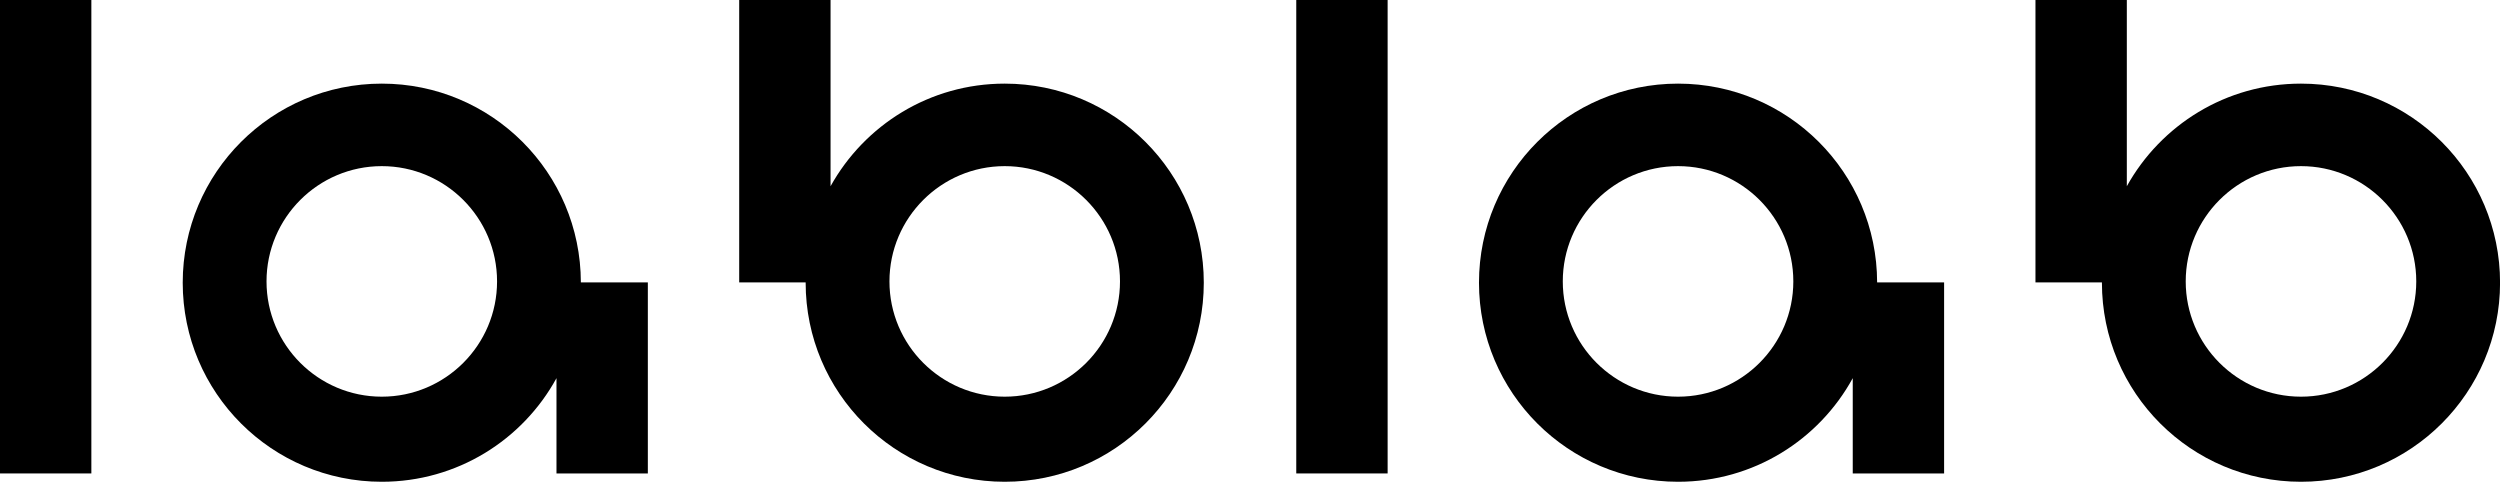
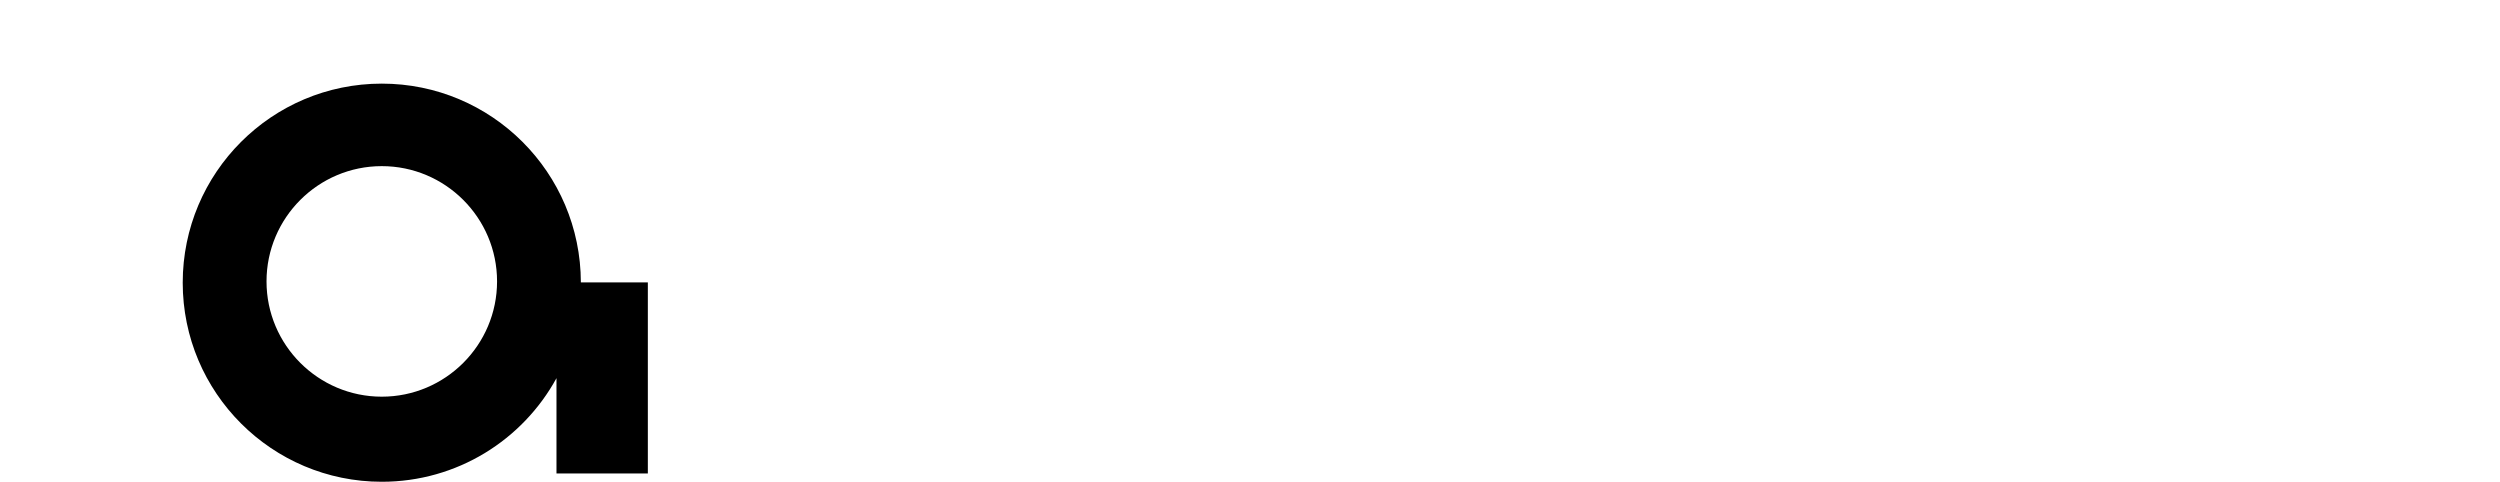
<svg xmlns="http://www.w3.org/2000/svg" id="LOGOTYPE" viewBox="0 0 426.61 82.2">
  <path d="M65.15,14.27c-18.76,0-33.97,15.21-33.97,33.97s15.21,33.97,33.97,33.97c12.86,0,24.04-7.14,29.81-17.68v16.26h15.59V48.19h-11.43c-.03-18.74-15.22-33.92-33.97-33.92Zm0,53.42c-10.85,0-19.67-8.82-19.67-19.67s8.82-19.67,19.67-19.67,19.67,8.82,19.67,19.67-8.82,19.67-19.67,19.67Z" />
-   <path d="M171.45,14.27c-12.79,0-23.92,7.07-29.72,17.51V0h-15.59V48.19h11.34s0,.03,0,.05c0,18.76,15.21,33.97,33.97,33.97s33.97-15.21,33.97-33.97-15.21-33.97-33.97-33.97Zm0,53.42c-10.85,0-19.67-8.82-19.67-19.67s8.83-19.67,19.67-19.67,19.67,8.82,19.67,19.67-8.82,19.67-19.67,19.67Z" />
-   <rect width="15.59" height="80.79" />
-   <path d="M286.35,14.27c-18.76,0-33.97,15.21-33.97,33.97s15.21,33.97,33.97,33.97c12.86,0,24.04-7.14,29.81-17.68v16.26h15.59V48.19h-11.43c-.03-18.74-15.22-33.92-33.97-33.92Zm0,53.42c-10.85,0-19.67-8.82-19.67-19.67s8.82-19.67,19.67-19.67,19.67,8.82,19.67,19.67-8.82,19.67-19.67,19.67Z" />
-   <path d="M392.65,14.27c-12.79,0-23.92,7.07-29.72,17.51V0h-15.59V48.19h11.34s0,.03,0,.05c0,18.76,15.21,33.97,33.97,33.97s33.97-15.21,33.97-33.97-15.21-33.97-33.97-33.97Zm0,53.42c-10.85,0-19.67-8.82-19.67-19.67s8.82-19.67,19.67-19.67,19.67,8.82,19.67,19.67-8.82,19.67-19.67,19.67Z" />
-   <rect x="221.2" width="15.59" height="80.79" />
</svg>